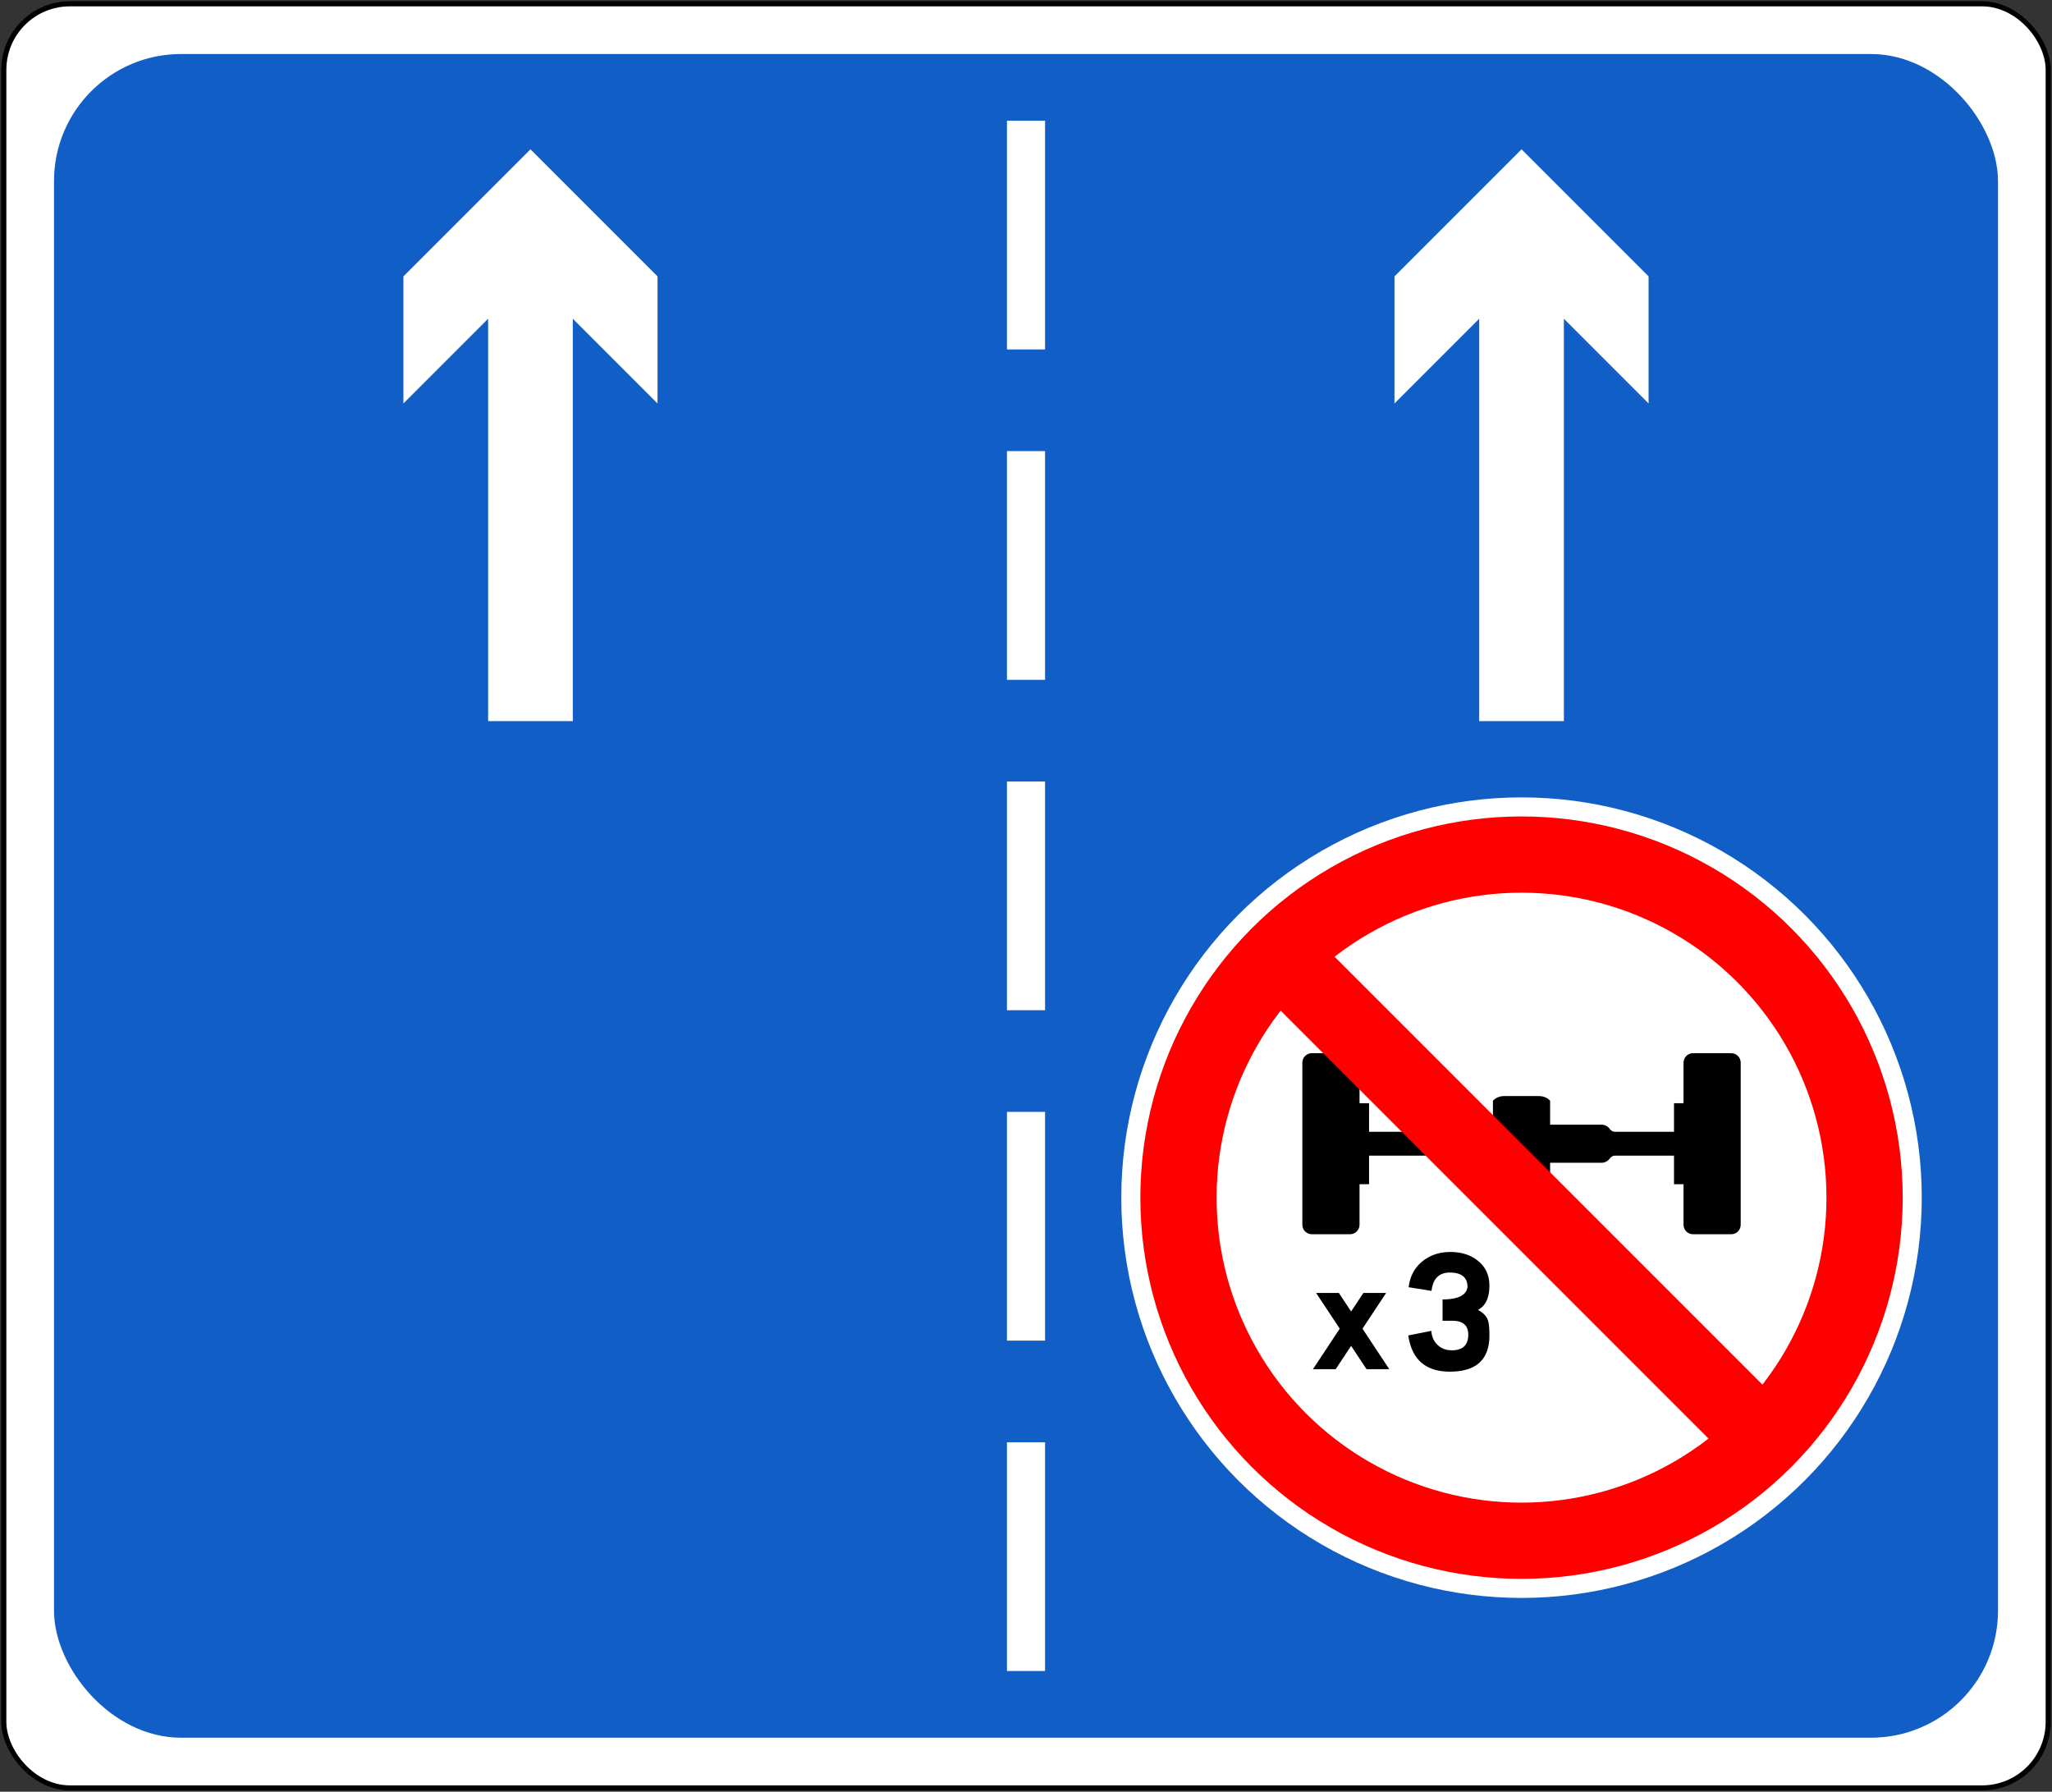
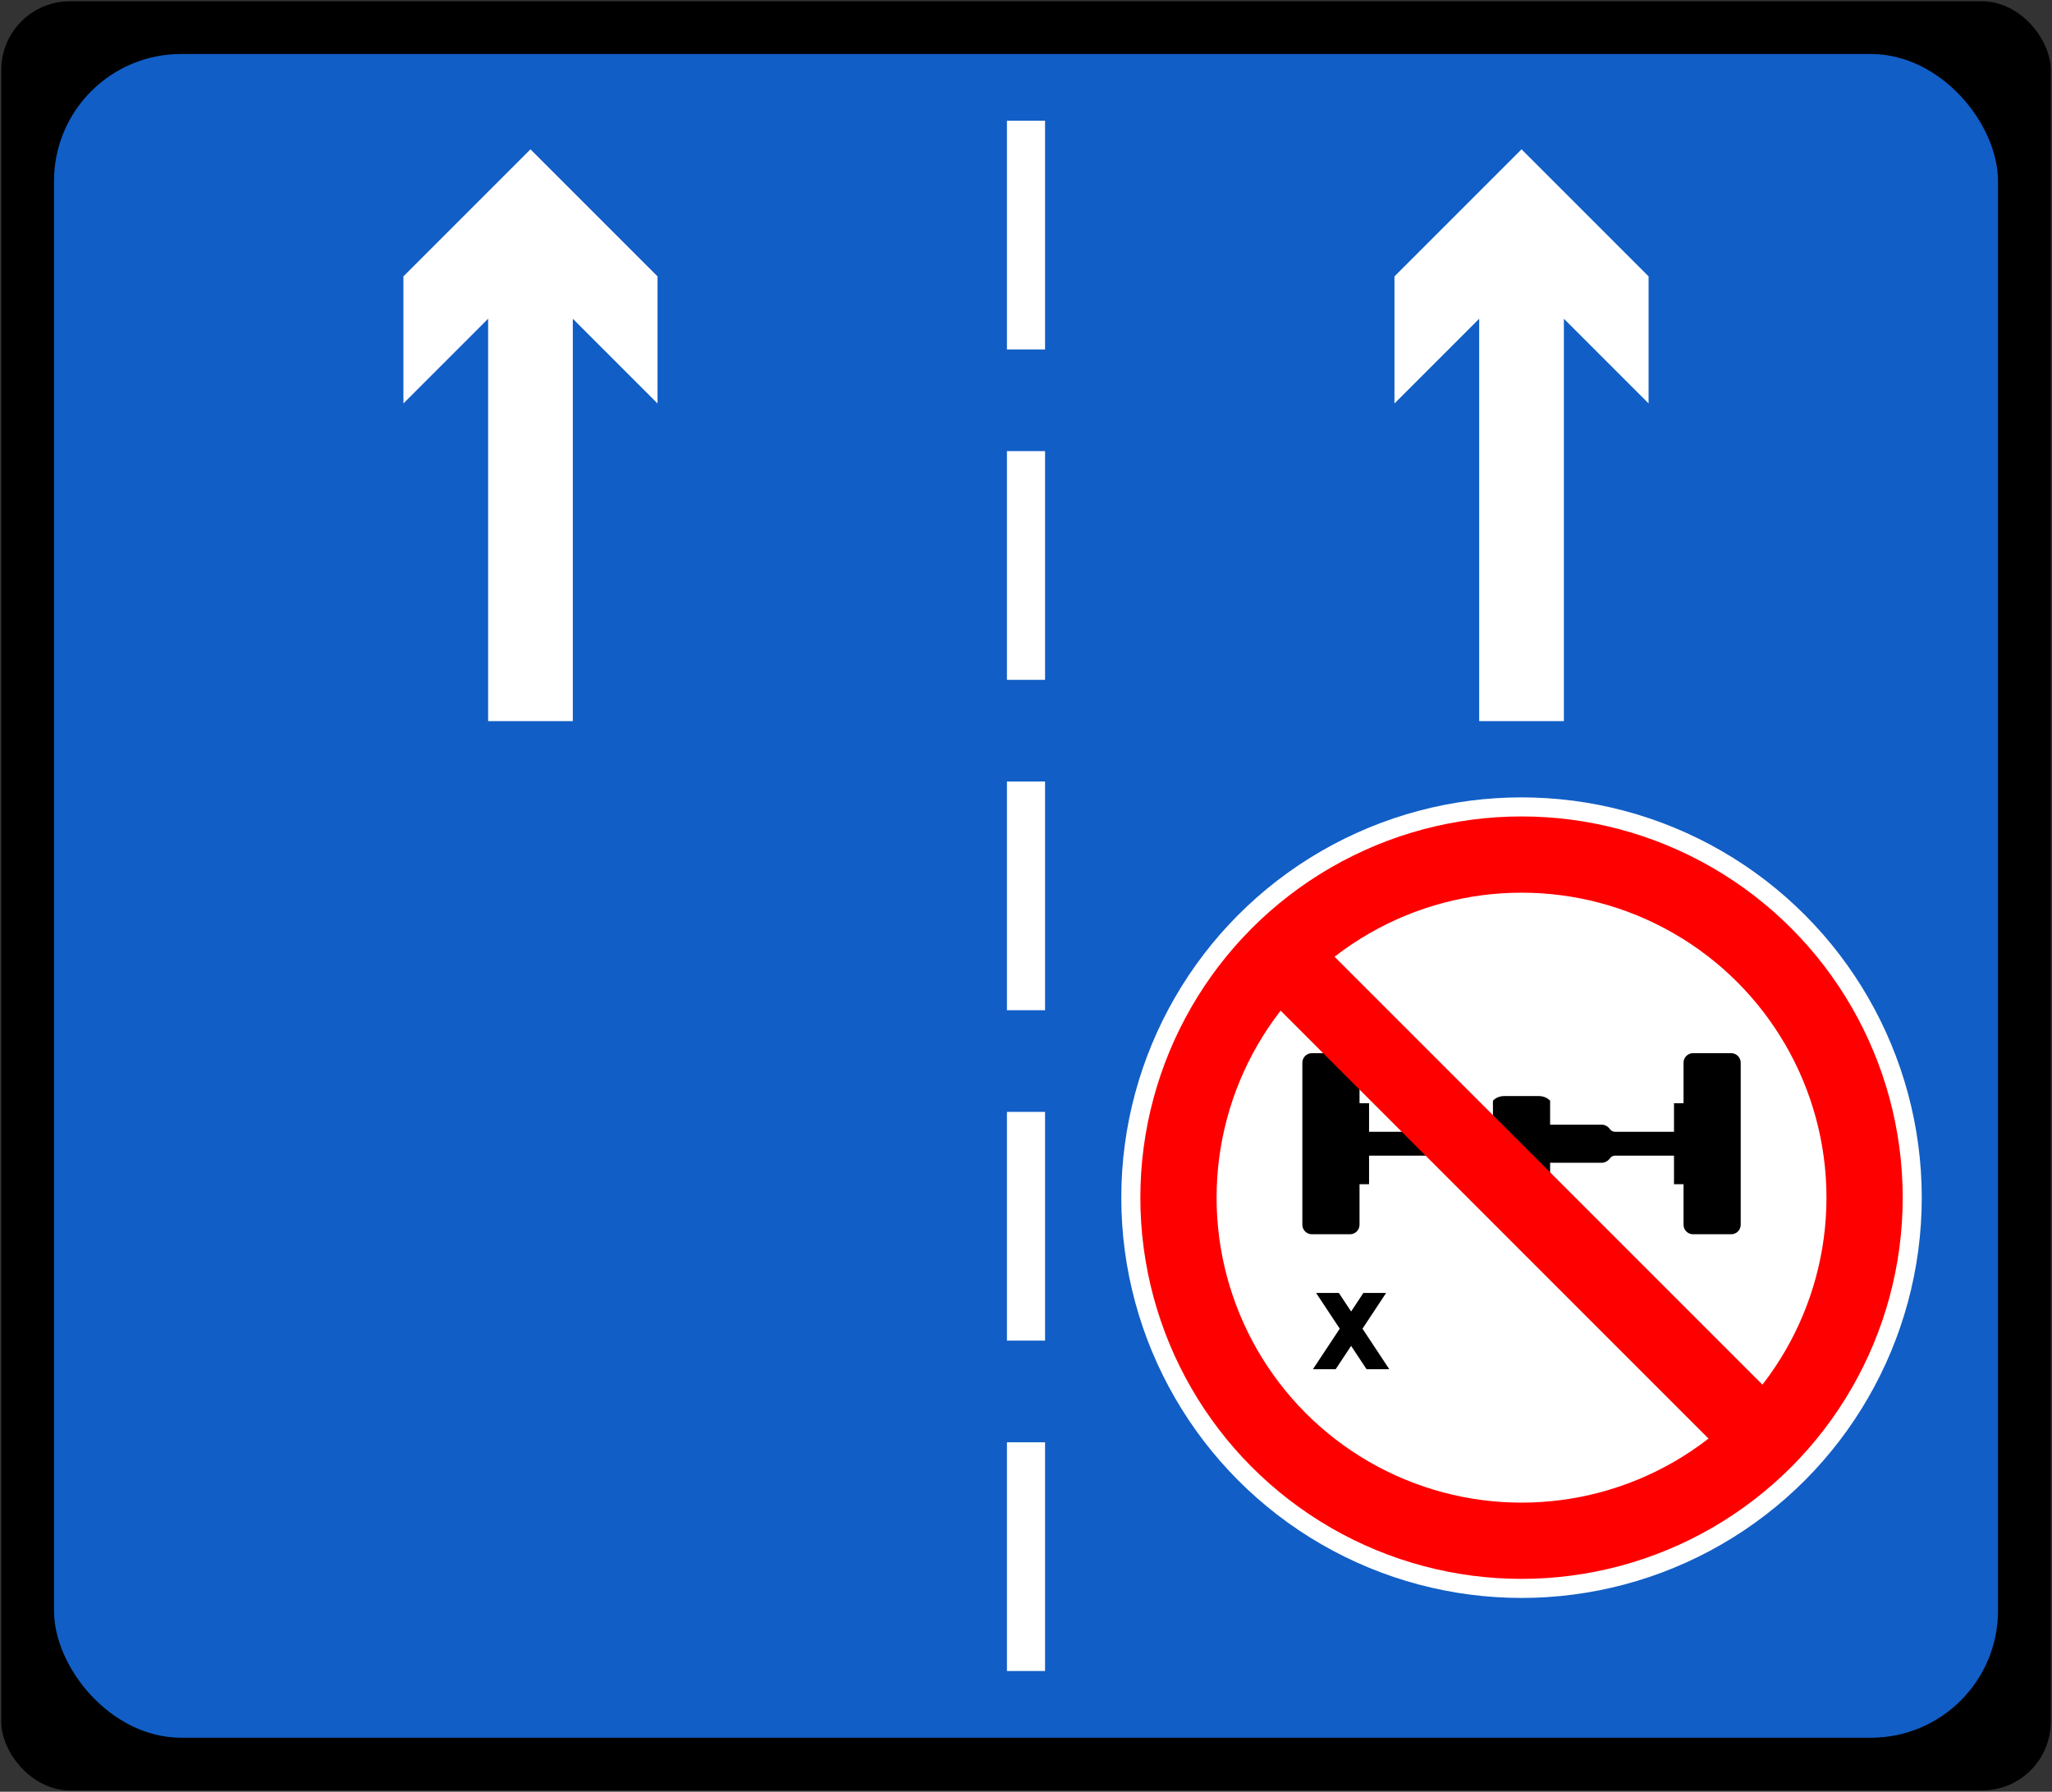
<svg xmlns="http://www.w3.org/2000/svg" xmlns:ns1="http://www.inkscape.org/namespaces/inkscape" xmlns:ns2="http://sodipodi.sourceforge.net/DTD/sodipodi-0.dtd" width="1615mm" height="1410mm" viewBox="0 0 1615 1410" version="1.1" id="svg12160" ns1:version="1.1.1 (3bf5ae0d25, 2021-09-20)" ns2:docname="333.svg">
  <rect x="0" y="0" width="1615" height="1410" fill="#333333" stroke="none" />
  <ns2:namedview id="namedview12162" pagecolor="#ffffff" bordercolor="#111111" borderopacity="1" ns1:pageshadow="0" ns1:pageopacity="0" ns1:pagecheckerboard="1" ns1:document-units="mm" showgrid="false" width="1615mm" ns1:zoom="0.097102974" ns1:cx="6163.5599" ns1:cy="2723.9124" ns1:window-width="1920" ns1:window-height="1057" ns1:window-x="-8" ns1:window-y="-8" ns1:window-maximized="1" ns1:current-layer="layer1" />
  <defs id="defs12157" />
  <g ns1:label="Layer 1" ns1:groupmode="layer" id="layer1" transform="translate(0,1113)">
    <rect style="fill:#000000;fill-opacity:1;fill-rule:evenodd;stroke:none;stroke-width:1.752" id="rect12220" width="1613" height="1408" x="1" y="-1112" rx="54" ry="54" />
-     <rect style="fill:#ffffff;fill-opacity:1;fill-rule:evenodd;stroke:none;stroke-width:1.742" id="rect12649" width="1605" height="1400" x="5" y="-1108" rx="50" ry="50" />
    <rect style="fill:#115EC6;fill-opacity:1;fill-rule:evenodd;stroke:none;stroke-width:1.655" id="rect12897" width="1530" height="1325" x="42.5" y="-1070.5" rx="100" ry="100" />
    <circle style="fill:#ffffff;fill-opacity:1;fill-rule:evenodd;stroke:none;stroke-width:1.32" id="path31" cx="1197.5" cy="-170.5" r="315" />
    <circle style="fill:#ff0000;fill-opacity:1;fill-rule:evenodd;stroke:none;stroke-width:1.257" id="path31-0" cx="1197.5" cy="-170.5" r="300" />
    <circle style="fill:#ffffff;fill-opacity:1;fill-rule:evenodd;stroke:none;stroke-width:1.006" id="circle1182" cx="1197.5" cy="-170.5" r="240" />
    <path id="path308" style="fill:#000000;fill-opacity:1;fill-rule:evenodd;stroke:none;stroke-width:3.38" d="m 1032.5,-284.2 c -4.155,0 -7.5,3.345 -7.5,7.5 v 127.5 c 0,4.155 3.345,7.5 7.5,7.5 H 1062.5 c 4.155,0 7.5,-3.345 7.5,-7.5 v -31.875 h 7.5 v -22.5 h 46.295 c 1.618,0.001 3.139,0.766 4.11,2.06 1.393,2.058 3.648,3.369 6.125,3.565 h 40.97 v 18.825 c 1.052,1.138 2.33,2.044 3.755,2.655 1.617,0.674 3.353,1.02 5.105,1.02 h 27.28 c 1.752,2e-5 3.488,-0.346 5.105,-1.02 1.425,-0.611 2.703,-1.517 3.755,-2.655 v -18.825 h 40.97 c 2.478,-0.196 4.732,-1.507 6.125,-3.565 0.971,-1.294 2.492,-2.059 4.11,-2.06 H 1317.5 v 22.5 h 7.5 v 31.875 c 0,4.155 3.345,7.5 7.5,7.5 h 30 c 4.155,0 7.5,-3.345 7.5,-7.5 v -127.5 c 0,-4.155 -3.345,-7.5 -7.5,-7.5 h -30 c -4.155,0 -7.5,3.345 -7.5,7.5 v 31.875 H 1317.5 v 22.5 h -46.295 c -1.618,-0.001 -3.139,-0.766 -4.11,-2.06 -1.393,-2.058 -3.647,-3.369 -6.125,-3.565 H 1220 v -18.825 c -1.052,-1.138 -2.33,-2.044 -3.755,-2.655 -1.617,-0.674 -3.353,-1.02 -5.105,-1.02 h -27.28 c -1.752,-2e-5 -3.488,0.346 -5.105,1.02 -1.425,0.611 -2.703,1.517 -3.755,2.655 v 18.825 H 1134.03 c -2.478,0.196 -4.732,1.507 -6.125,3.565 -0.971,1.294 -2.492,2.059 -4.11,2.06 h -46.295 v -22.5 h -7.5 v -31.875 c 0,-4.155 -3.345,-7.5 -7.5,-7.5 z" ns2:nodetypes="ssssssccccccccccccccccccccssssssssccccccccccccccccccccsss" />
-     <path d="m 1133.519,-126.982 -1.965,0.459 -1.928,0.569 -1.855,0.679 -1.8,0.79 -1.745,0.9 -1.69,0.992 -1.634,1.12 -1.579,1.212 -0.973,0.826 -1.451,1.377 -1.322,1.469 -1.23,1.524 -1.102,1.616 -0.992,1.69 -0.881,1.763 -0.771,1.836 -0.643,1.928 -0.551,1.983 -0.422,2.075 -0.312,2.167 17.997,2.847 v -0.128 l 0.367,-2.296 0.514,-2.075 0.661,-1.873 0.808,-1.69 0.973,-1.488 1.12,-1.286 1.286,-1.083 1.414,-0.9 1.579,-0.698 1.745,-0.496 1.873,-0.294 2.038,-0.091 h 0.184 l 2.388,0.111 2.149,0.275 1.947,0.477 1.708,0.68 1.469,0.845 1.249,1.028 1.028,1.23 0.808,1.414 0.569,1.579 0.331,1.781 0.111,1.983 -0.165,0.9 -0.441,1.414 -0.661,1.286 -0.882,1.157 -1.083,1.047 -1.304,0.937 -1.524,0.79 -1.726,0.68 -1.947,0.551 -2.149,0.422 -2.369,0.312 -2.59,0.184 -2.791,0.054 v 16.804 h 7.805 0.496 l 2.259,0.148 2.038,0.367 1.781,0.569 1.561,0.771 1.304,0.992 1.084,1.212 0.826,1.396 0.606,1.634 0.367,1.818 0.111,2.038 -0.111,2.112 -0.312,1.947 -0.533,1.726 -0.735,1.524 -0.973,1.322 -1.157,1.12 -1.396,0.918 -1.598,0.716 -1.818,0.514 -2.02,0.312 -2.24,0.091 h -0.239 l -2.167,-0.128 -2.038,-0.367 -1.91,-0.588 -1.763,-0.808 -1.634,-1.047 -1.488,-1.267 -0.239,-0.22 -1.322,-1.469 -1.102,-1.598 -0.9,-1.726 -0.661,-1.892 -0.477,-2.02 -0.257,-2.167 -18.126,3.599 0.148,0.992 0.404,2.167 0.477,2.057 0.551,1.983 0.624,1.892 0.698,1.8 0.771,1.726 0.863,1.616 0.918,1.543 1.01,1.451 1.065,1.377 1.157,1.267 1.23,1.194 1.304,1.102 1.377,1.01 1.451,0.918 1.524,0.845 1.598,0.735 1.671,0.661 1.745,0.588 1.836,0.477 1.891,0.386 1.983,0.312 2.057,0.22 2.112,0.128 2.204,0.054 h 0.091 l 2.351,-0.054 2.259,-0.128 2.149,-0.202 2.075,-0.312 1.983,-0.367 1.873,-0.477 1.8,-0.551 1.708,-0.624 1.598,-0.716 1.524,-0.808 1.433,-0.882 1.322,-0.973 1.249,-1.047 1.139,-1.139 1.065,-1.23 0.973,-1.304 0.863,-1.396 0.79,-1.469 0.679,-1.561 0.606,-1.634 0.496,-1.726 0.422,-1.818 0.331,-1.892 0.22,-1.983 0.147,-2.057 0.037,-2.149 -0.018,-1.855 -0.074,-2.589 -0.128,-2.277 -0.22,-1.928 -0.276,-1.616 -0.331,-1.286 -0.606,-1.579 -0.9,-1.579 -1.194,-1.487 -1.469,-1.396 -1.745,-1.304 -2.038,-1.194 0.422,-0.239 1.488,-0.973 1.359,-1.12 1.194,-1.249 1.065,-1.414 0.918,-1.561 0.79,-1.708 0.624,-1.873 0.496,-2.002 0.367,-2.149 0.202,-2.314 0.074,-2.461 v -0.808 l -0.128,-2.149 -0.276,-2.057 -0.404,-1.983 -0.569,-1.892 -0.698,-1.8 -0.845,-1.726 -0.992,-1.653 -1.12,-1.543 -1.286,-1.487 -1.414,-1.396 -1.561,-1.304 -0.441,-0.33 -1.561,-1.12 -1.635,-1.01 -1.708,-0.9 -1.782,-0.79 -1.836,-0.68 -1.91,-0.588 -1.965,-0.478 -2.057,-0.367 -2.112,-0.275 -2.185,-0.148 -2.24,-0.054 -1.726,0.037 -2.149,0.128 -2.075,0.257 z" style="fill:#000000;fill-opacity:1;fill-rule:evenodd;stroke:none;stroke-width:5.137" id="path2805" />
    <path id="rect2991" style="fill:#000000;fill-opacity:1;fill-rule:evenodd;stroke:none;stroke-width:0.494" d="m 1035.83,-95.5 18.6,28.111 -21.1,31.889 h 17.9 l 12.15,-18.363 12.15,18.363 h 17.9 l -21.1,-31.889 18.6,-28.111 h -17.9 l -9.65,14.585 -9.65,-14.585 z" />
    <rect style="fill:#ff0000;fill-opacity:1;fill-rule:evenodd;stroke:none;stroke-width:0.451" id="rect468" width="60" height="580" x="937.322" y="436.199" transform="rotate(-45)" />
    <rect style="fill:#ffffff;fill-opacity:1;fill-rule:evenodd;stroke:none;stroke-width:0.132" id="rect1776" width="30" height="180" x="792.5" y="22" />
    <rect style="fill:#ffffff;fill-opacity:1;fill-rule:evenodd;stroke:none;stroke-width:0.132" id="rect1994" width="30" height="180" x="792.5" y="-238" />
    <rect style="fill:#ffffff;fill-opacity:1;fill-rule:evenodd;stroke:none;stroke-width:0.132" id="rect1998" width="30" height="180" x="792.5" y="-498" />
    <rect style="fill:#ffffff;fill-opacity:1;fill-rule:evenodd;stroke:none;stroke-width:0.132" id="rect2091" width="30" height="180" x="792.5" y="-758" />
    <rect style="fill:#ffffff;fill-opacity:1;fill-rule:evenodd;stroke:none;stroke-width:0.132" id="rect2184" width="30" height="180" x="792.5" y="-1018" />
    <path d="m 517.5,-895.5 -10e-6,100 -66.675,-66.675 v 316.675 H 384.175 v -316.675 l -66.675,66.675 v -100 l 100,-100 z" style="fill:#ffffff;fill-opacity:1;fill-rule:evenodd;stroke:none;stroke-width:4.325" id="path152" ns2:nodetypes="cccccccccc" />
    <path d="m 1097.5,-895.5 v 100 l 66.675,-66.675 v 316.675 h 66.65 v -316.675 l 66.675,66.675 v -100 l -100,-100 z" style="fill:#ffffff;fill-opacity:1;fill-rule:evenodd;stroke:none;stroke-width:4.325" id="path8685" ns2:nodetypes="cccccccccc" />
  </g>
</svg>